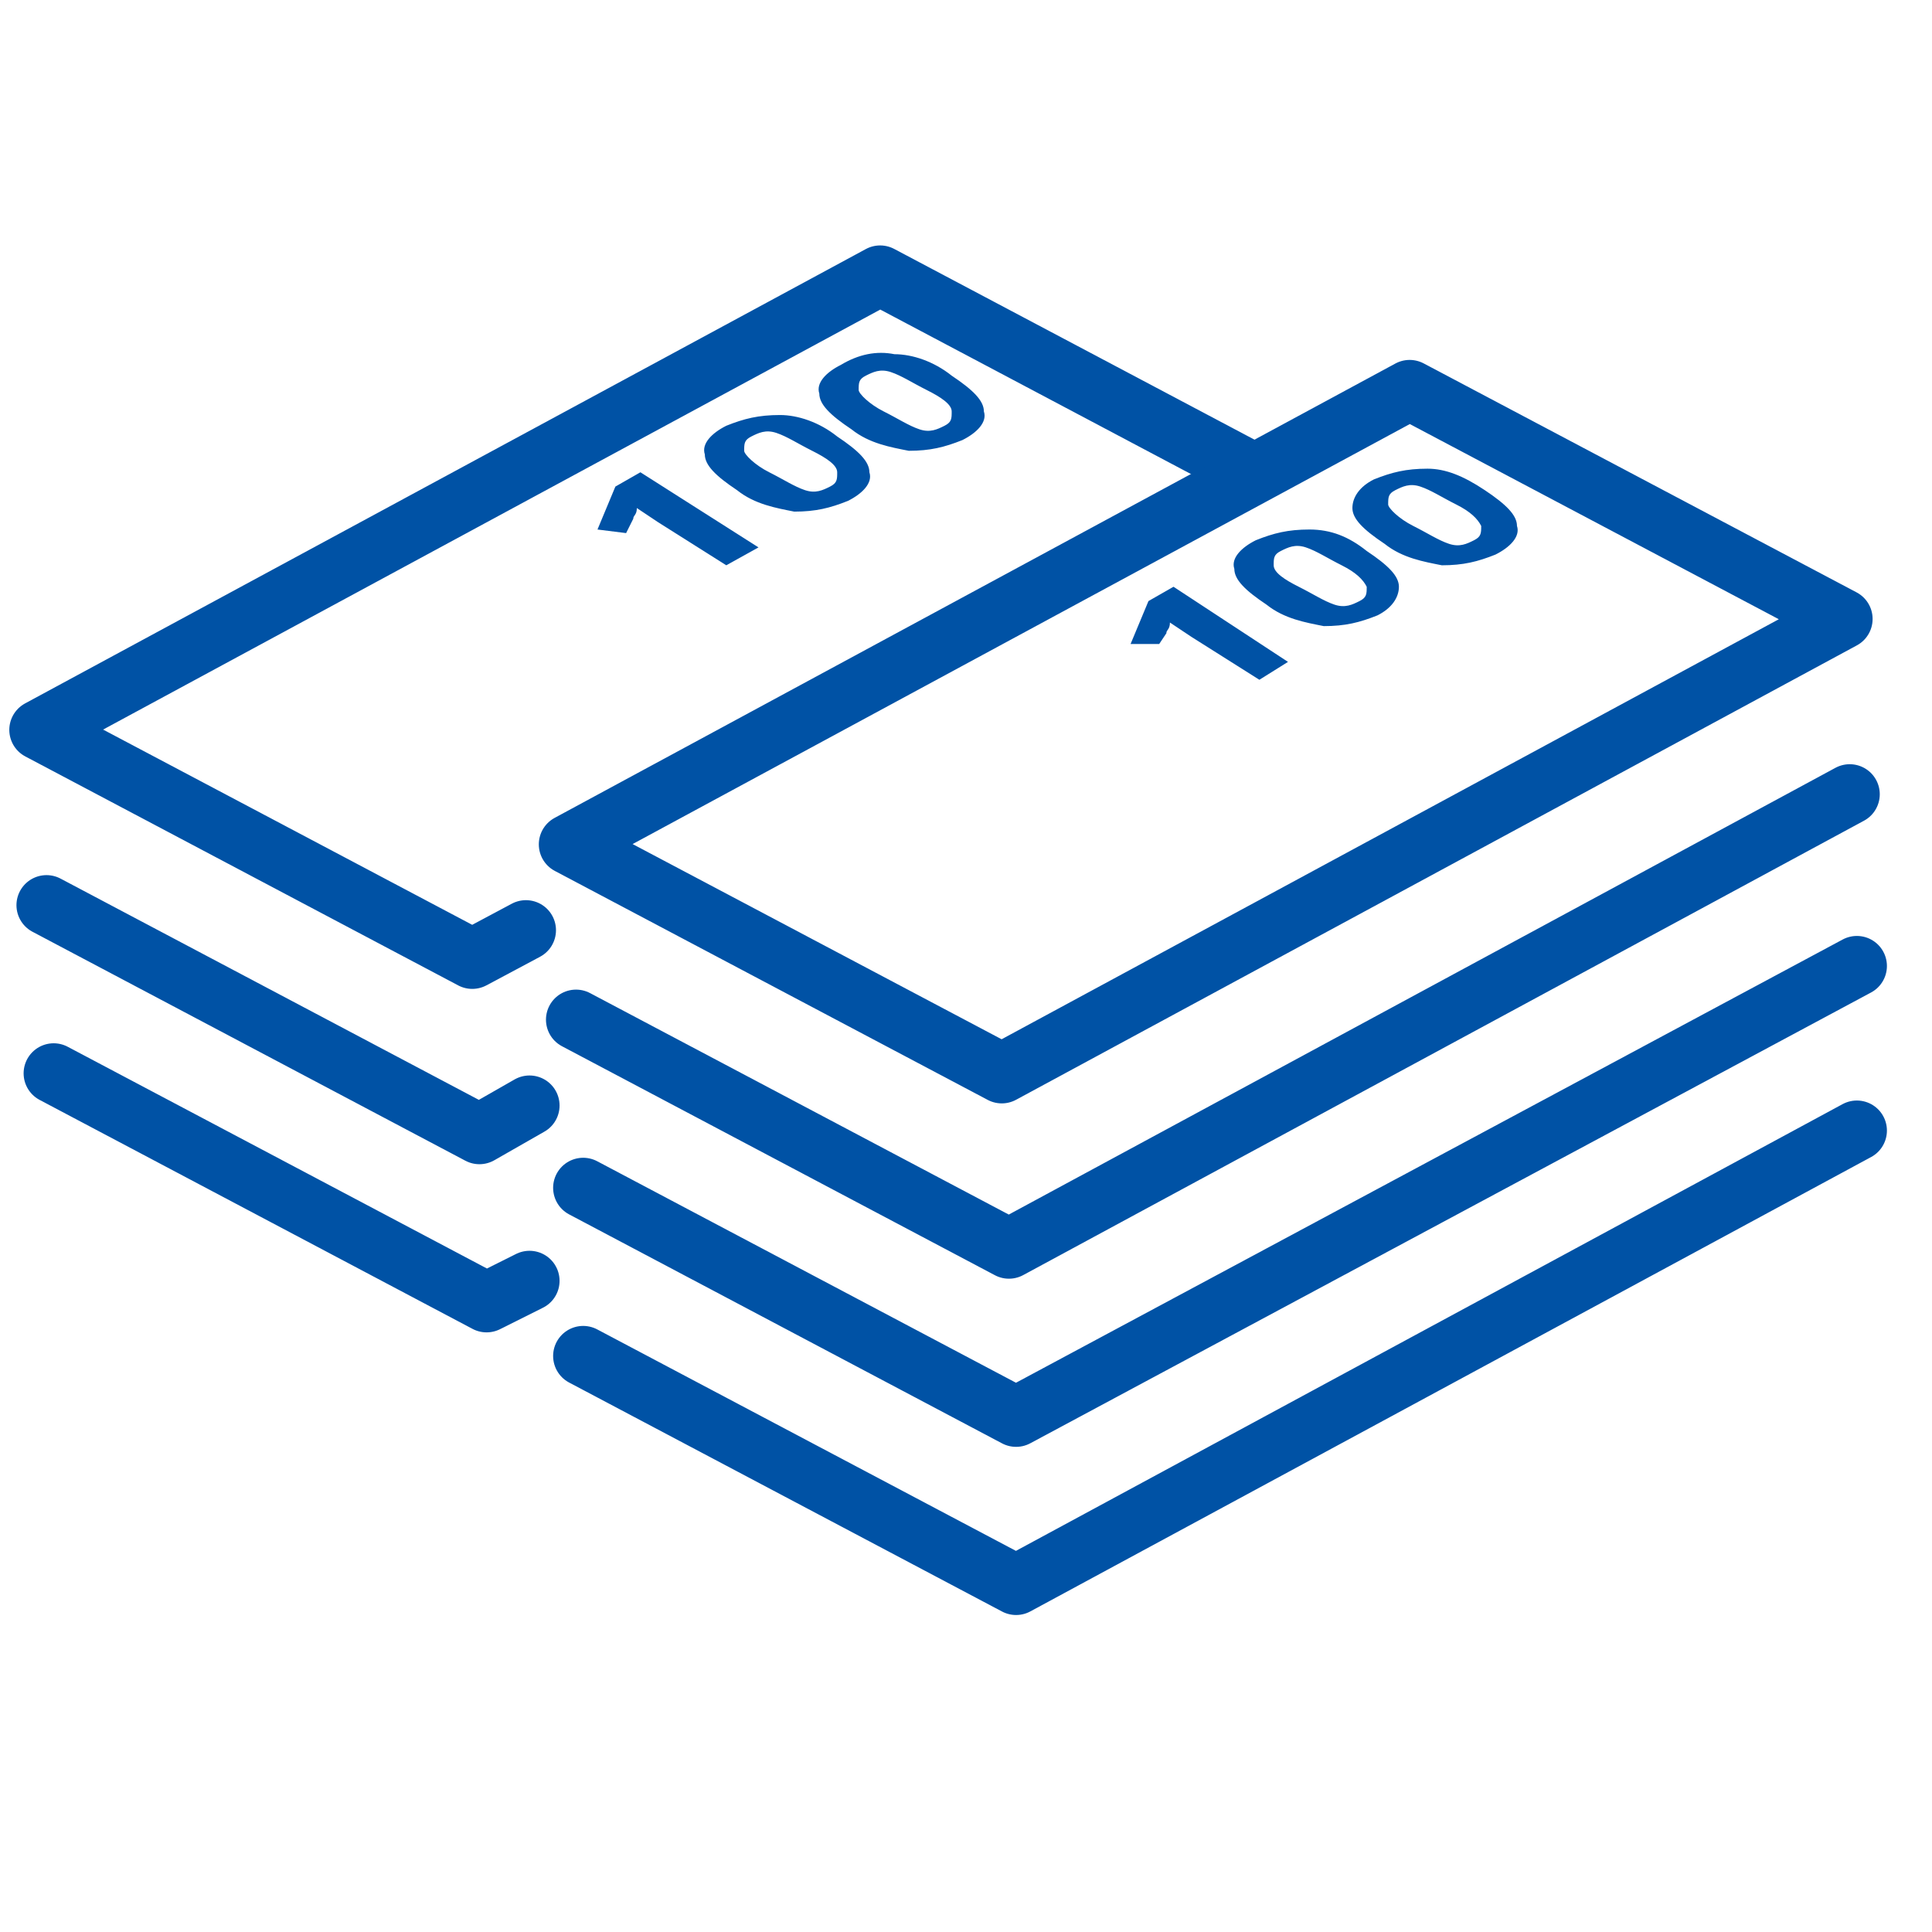
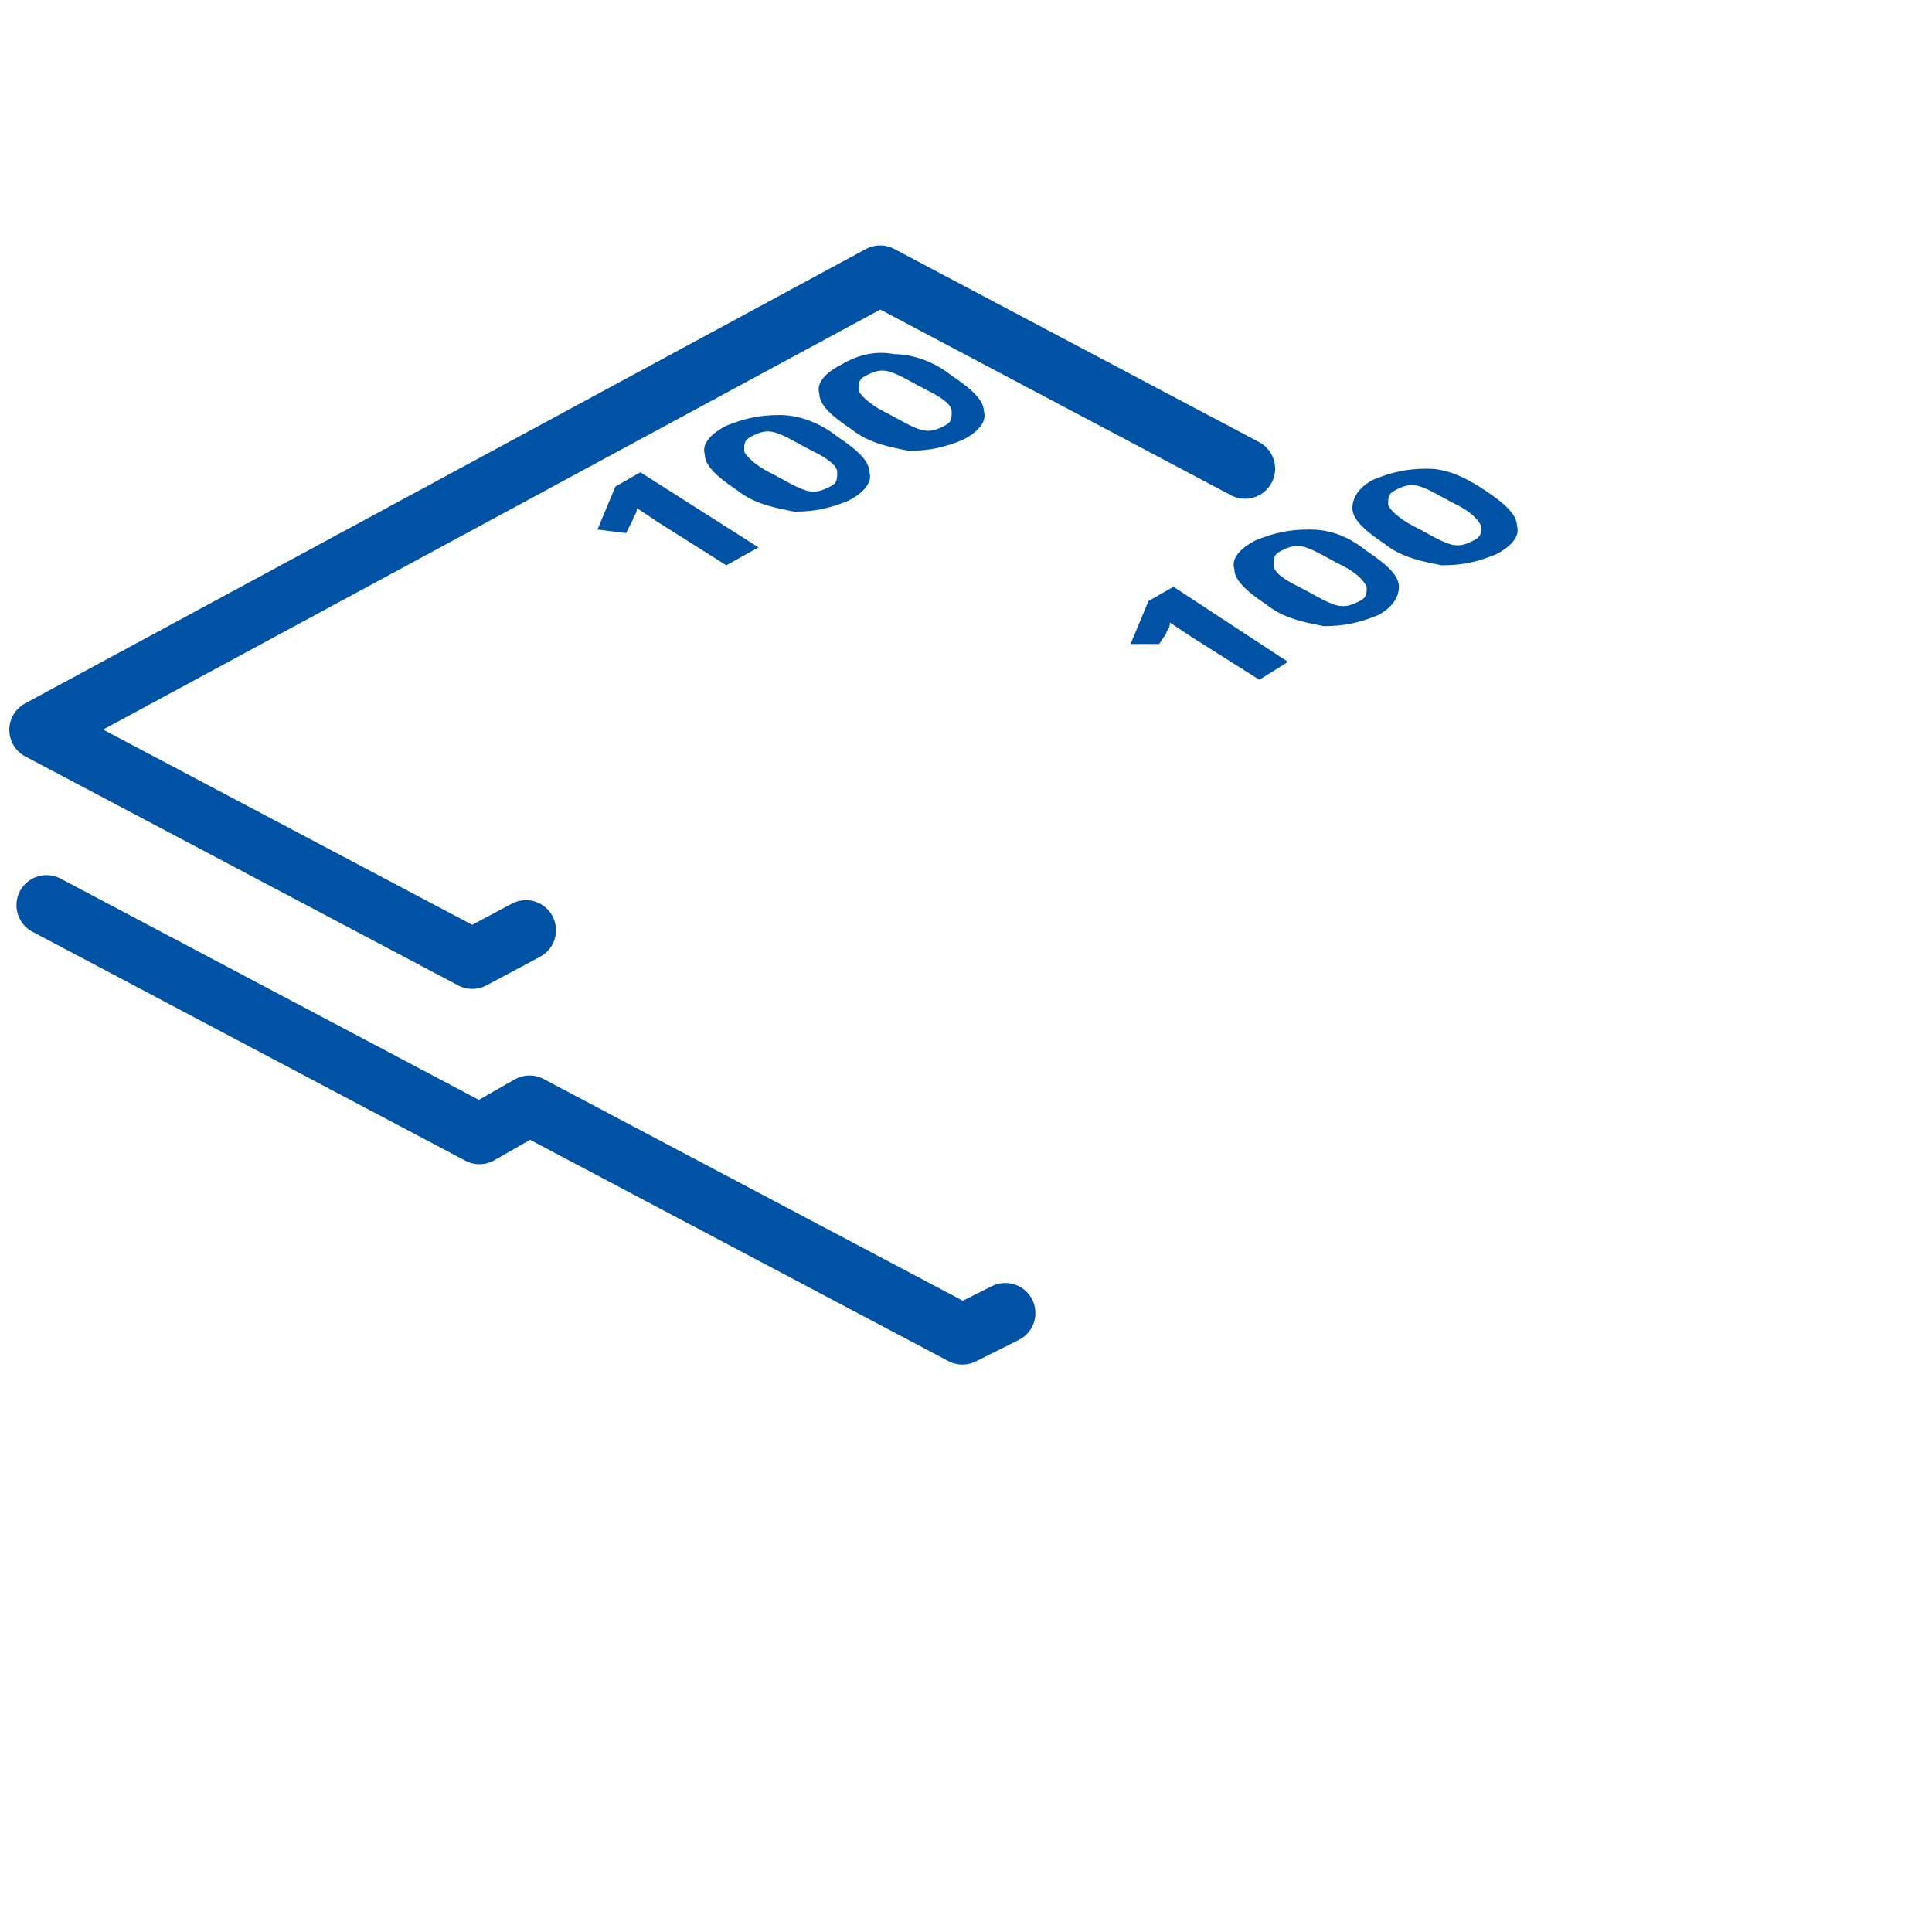
<svg xmlns="http://www.w3.org/2000/svg" version="1.1" id="Warstwa_3" x="0px" y="0px" viewBox="0 0 54 54" style="enable-background:new 0 0 54 54;" xml:space="preserve">
  <style type="text/css">
	.st0{fill:none;stroke:#0052A5;stroke-width:1.68;stroke-linecap:round;stroke-linejoin:round;}
	.st1{fill:#0052A5;}
</style>
-   <path class="st0" d="M14.7,26l-1.5,0.8L1.1,20.4L24.6,7.7l10.2,5.4 M1.3,25.3l12.1,6.4l1.4-0.8 M1.5,30l12.1,6.4l1.2-0.6" />
+   <path class="st0" d="M14.7,26l-1.5,0.8L1.1,20.4L24.6,7.7l10.2,5.4 M1.3,25.3l12.1,6.4l1.4-0.8 l12.1,6.4l1.2-0.6" />
  <path class="st1" d="M21.2,15.3l-0.9,0.5l-1.9-1.2l-0.3-0.2l-0.3-0.2c0,0.2-0.1,0.2-0.1,0.3l-0.2,0.4l-0.8-0.1l0.5-1.2l0.7-0.4  L21.2,15.3z M23.4,12.2c0.6,0.4,0.9,0.7,0.9,1c0.1,0.3-0.2,0.6-0.6,0.8c-0.5,0.2-0.9,0.3-1.5,0.3c-0.5-0.1-1.1-0.2-1.6-0.6  c-0.6-0.4-0.9-0.7-0.9-1c-0.1-0.3,0.2-0.6,0.6-0.8c0.5-0.2,0.9-0.3,1.5-0.3C22.3,11.6,22.9,11.8,23.4,12.2z M21.5,13.2  c0.4,0.2,0.7,0.4,1,0.5c0.3,0.1,0.5,0,0.7-0.1c0.2-0.1,0.2-0.2,0.2-0.4s-0.3-0.4-0.7-0.6c-0.4-0.2-0.7-0.4-1-0.5  c-0.3-0.1-0.5,0-0.7,0.1c-0.2,0.1-0.2,0.2-0.2,0.4C20.8,12.7,21.1,13,21.5,13.2z M26.6,10.5c0.6,0.4,0.9,0.7,0.9,1  c0.1,0.3-0.2,0.6-0.6,0.8c-0.5,0.2-0.9,0.3-1.5,0.3c-0.5-0.1-1.1-0.2-1.6-0.6c-0.6-0.4-0.9-0.7-0.9-1c-0.1-0.3,0.2-0.6,0.6-0.8  C24,9.9,24.5,9.8,25,9.9C25.5,9.9,26.1,10.1,26.6,10.5z M24.7,11.5c0.4,0.2,0.7,0.4,1,0.5s0.5,0,0.7-0.1c0.2-0.1,0.2-0.2,0.2-0.4  s-0.3-0.4-0.7-0.6c-0.4-0.2-0.7-0.4-1-0.5c-0.3-0.1-0.5,0-0.7,0.1c-0.2,0.1-0.2,0.2-0.2,0.4C24,11,24.3,11.3,24.7,11.5z" />
-   <path class="st0" d="M51.5,17.3L28,30l-12.1-6.4l23.5-12.7L51.5,17.3z M16.1,28.5l12.1,6.4l23.5-12.7 M16.3,33.2l12.1,6.4L51.9,27   M16.3,37.9l12.1,6.4l23.5-12.7" />
  <path class="st1" d="M36,18.5L35.2,19l-1.9-1.2l-0.3-0.2l-0.3-0.2c0,0.2-0.1,0.2-0.1,0.3L32.4,18L31.6,18l0.5-1.2l0.7-0.4L36,18.5z   M38.2,15.4c0.6,0.4,0.9,0.7,0.9,1s-0.2,0.6-0.6,0.8c-0.5,0.2-0.9,0.3-1.5,0.3c-0.5-0.1-1.1-0.2-1.6-0.6c-0.6-0.4-0.9-0.7-0.9-1  c-0.1-0.3,0.2-0.6,0.6-0.8c0.5-0.2,0.9-0.3,1.5-0.3C37.2,14.8,37.7,15,38.2,15.4z M36.3,16.4c0.4,0.2,0.7,0.4,1,0.5  c0.3,0.1,0.5,0,0.7-0.1c0.2-0.1,0.2-0.2,0.2-0.4c-0.1-0.2-0.3-0.4-0.7-0.6c-0.4-0.2-0.7-0.4-1-0.5c-0.3-0.1-0.5,0-0.7,0.1  c-0.2,0.1-0.2,0.2-0.2,0.4S35.9,16.2,36.3,16.4z M41.5,13.7c0.6,0.4,0.9,0.7,0.9,1c0.1,0.3-0.2,0.6-0.6,0.8  c-0.5,0.2-0.9,0.3-1.5,0.3c-0.5-0.1-1.1-0.2-1.6-0.6c-0.6-0.4-0.9-0.7-0.9-1c0-0.3,0.2-0.6,0.6-0.8c0.5-0.2,0.9-0.3,1.5-0.3  C40.4,13.1,40.9,13.3,41.5,13.7z M39.5,14.7c0.4,0.2,0.7,0.4,1,0.5c0.3,0.1,0.5,0,0.7-0.1c0.2-0.1,0.2-0.2,0.2-0.4  c-0.1-0.2-0.3-0.4-0.7-0.6c-0.4-0.2-0.7-0.4-1-0.5c-0.3-0.1-0.5,0-0.7,0.1c-0.2,0.1-0.2,0.2-0.2,0.4C38.8,14.2,39.1,14.5,39.5,14.7z  " />
</svg>